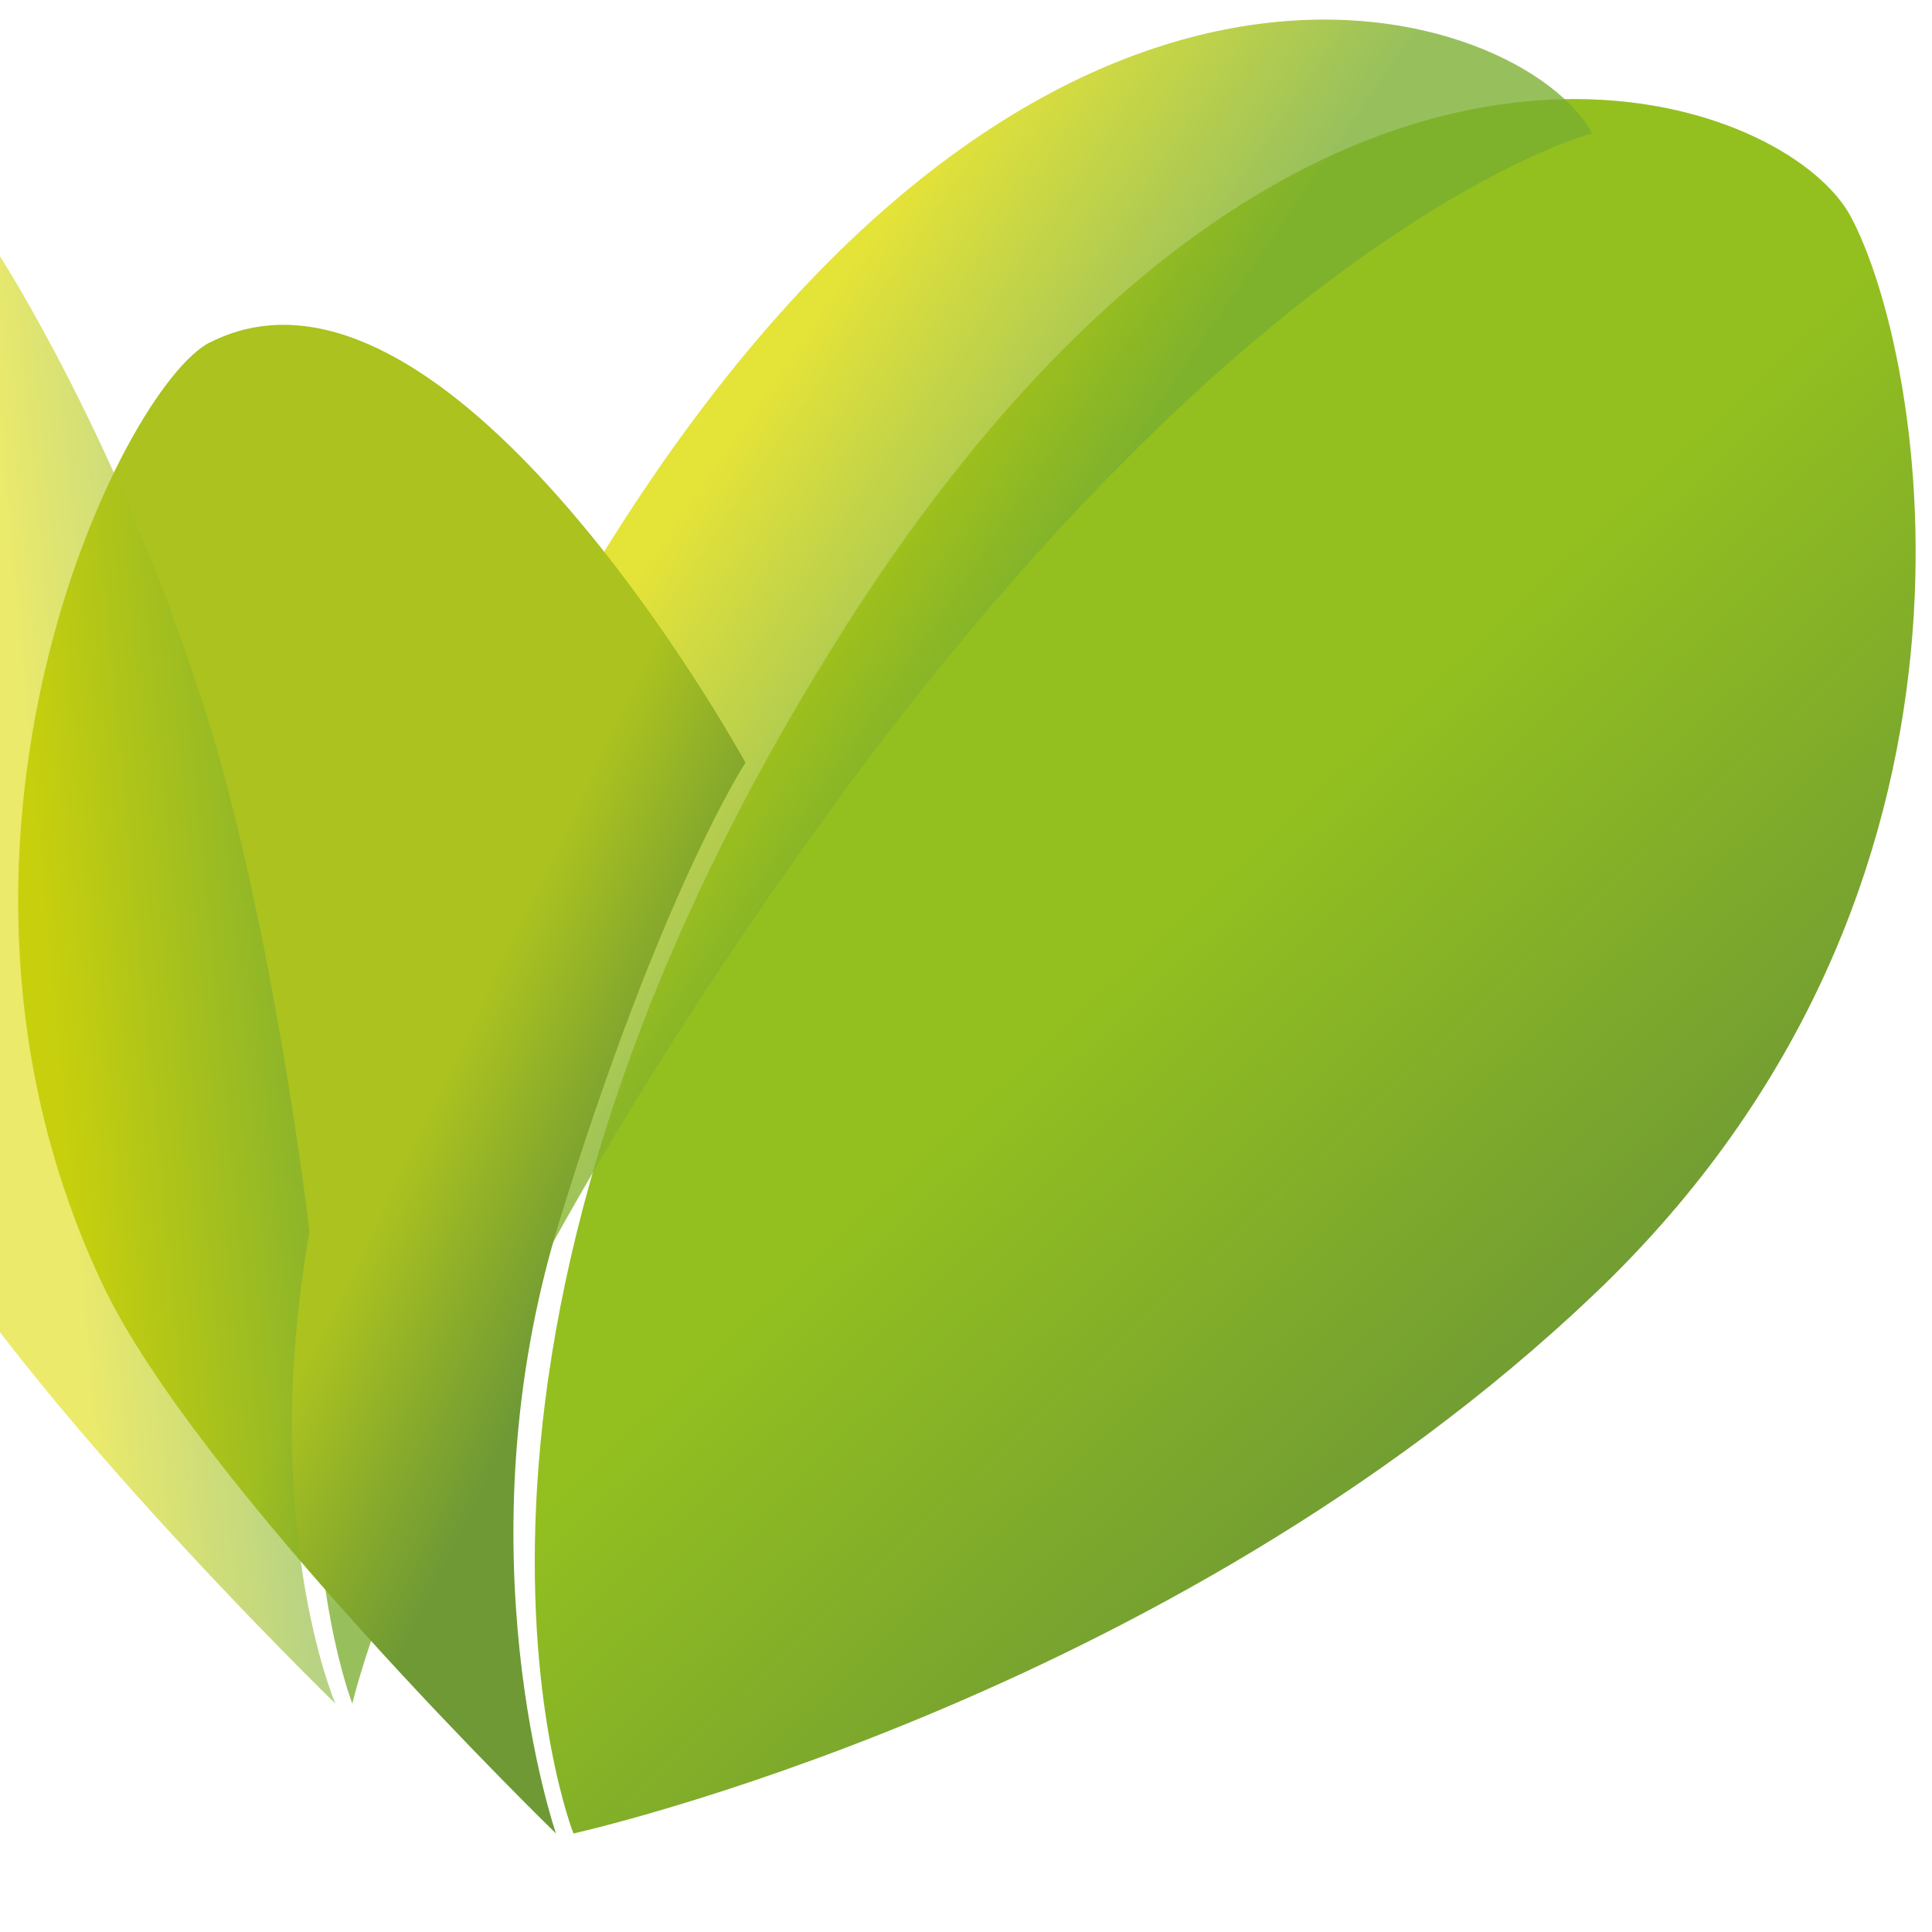
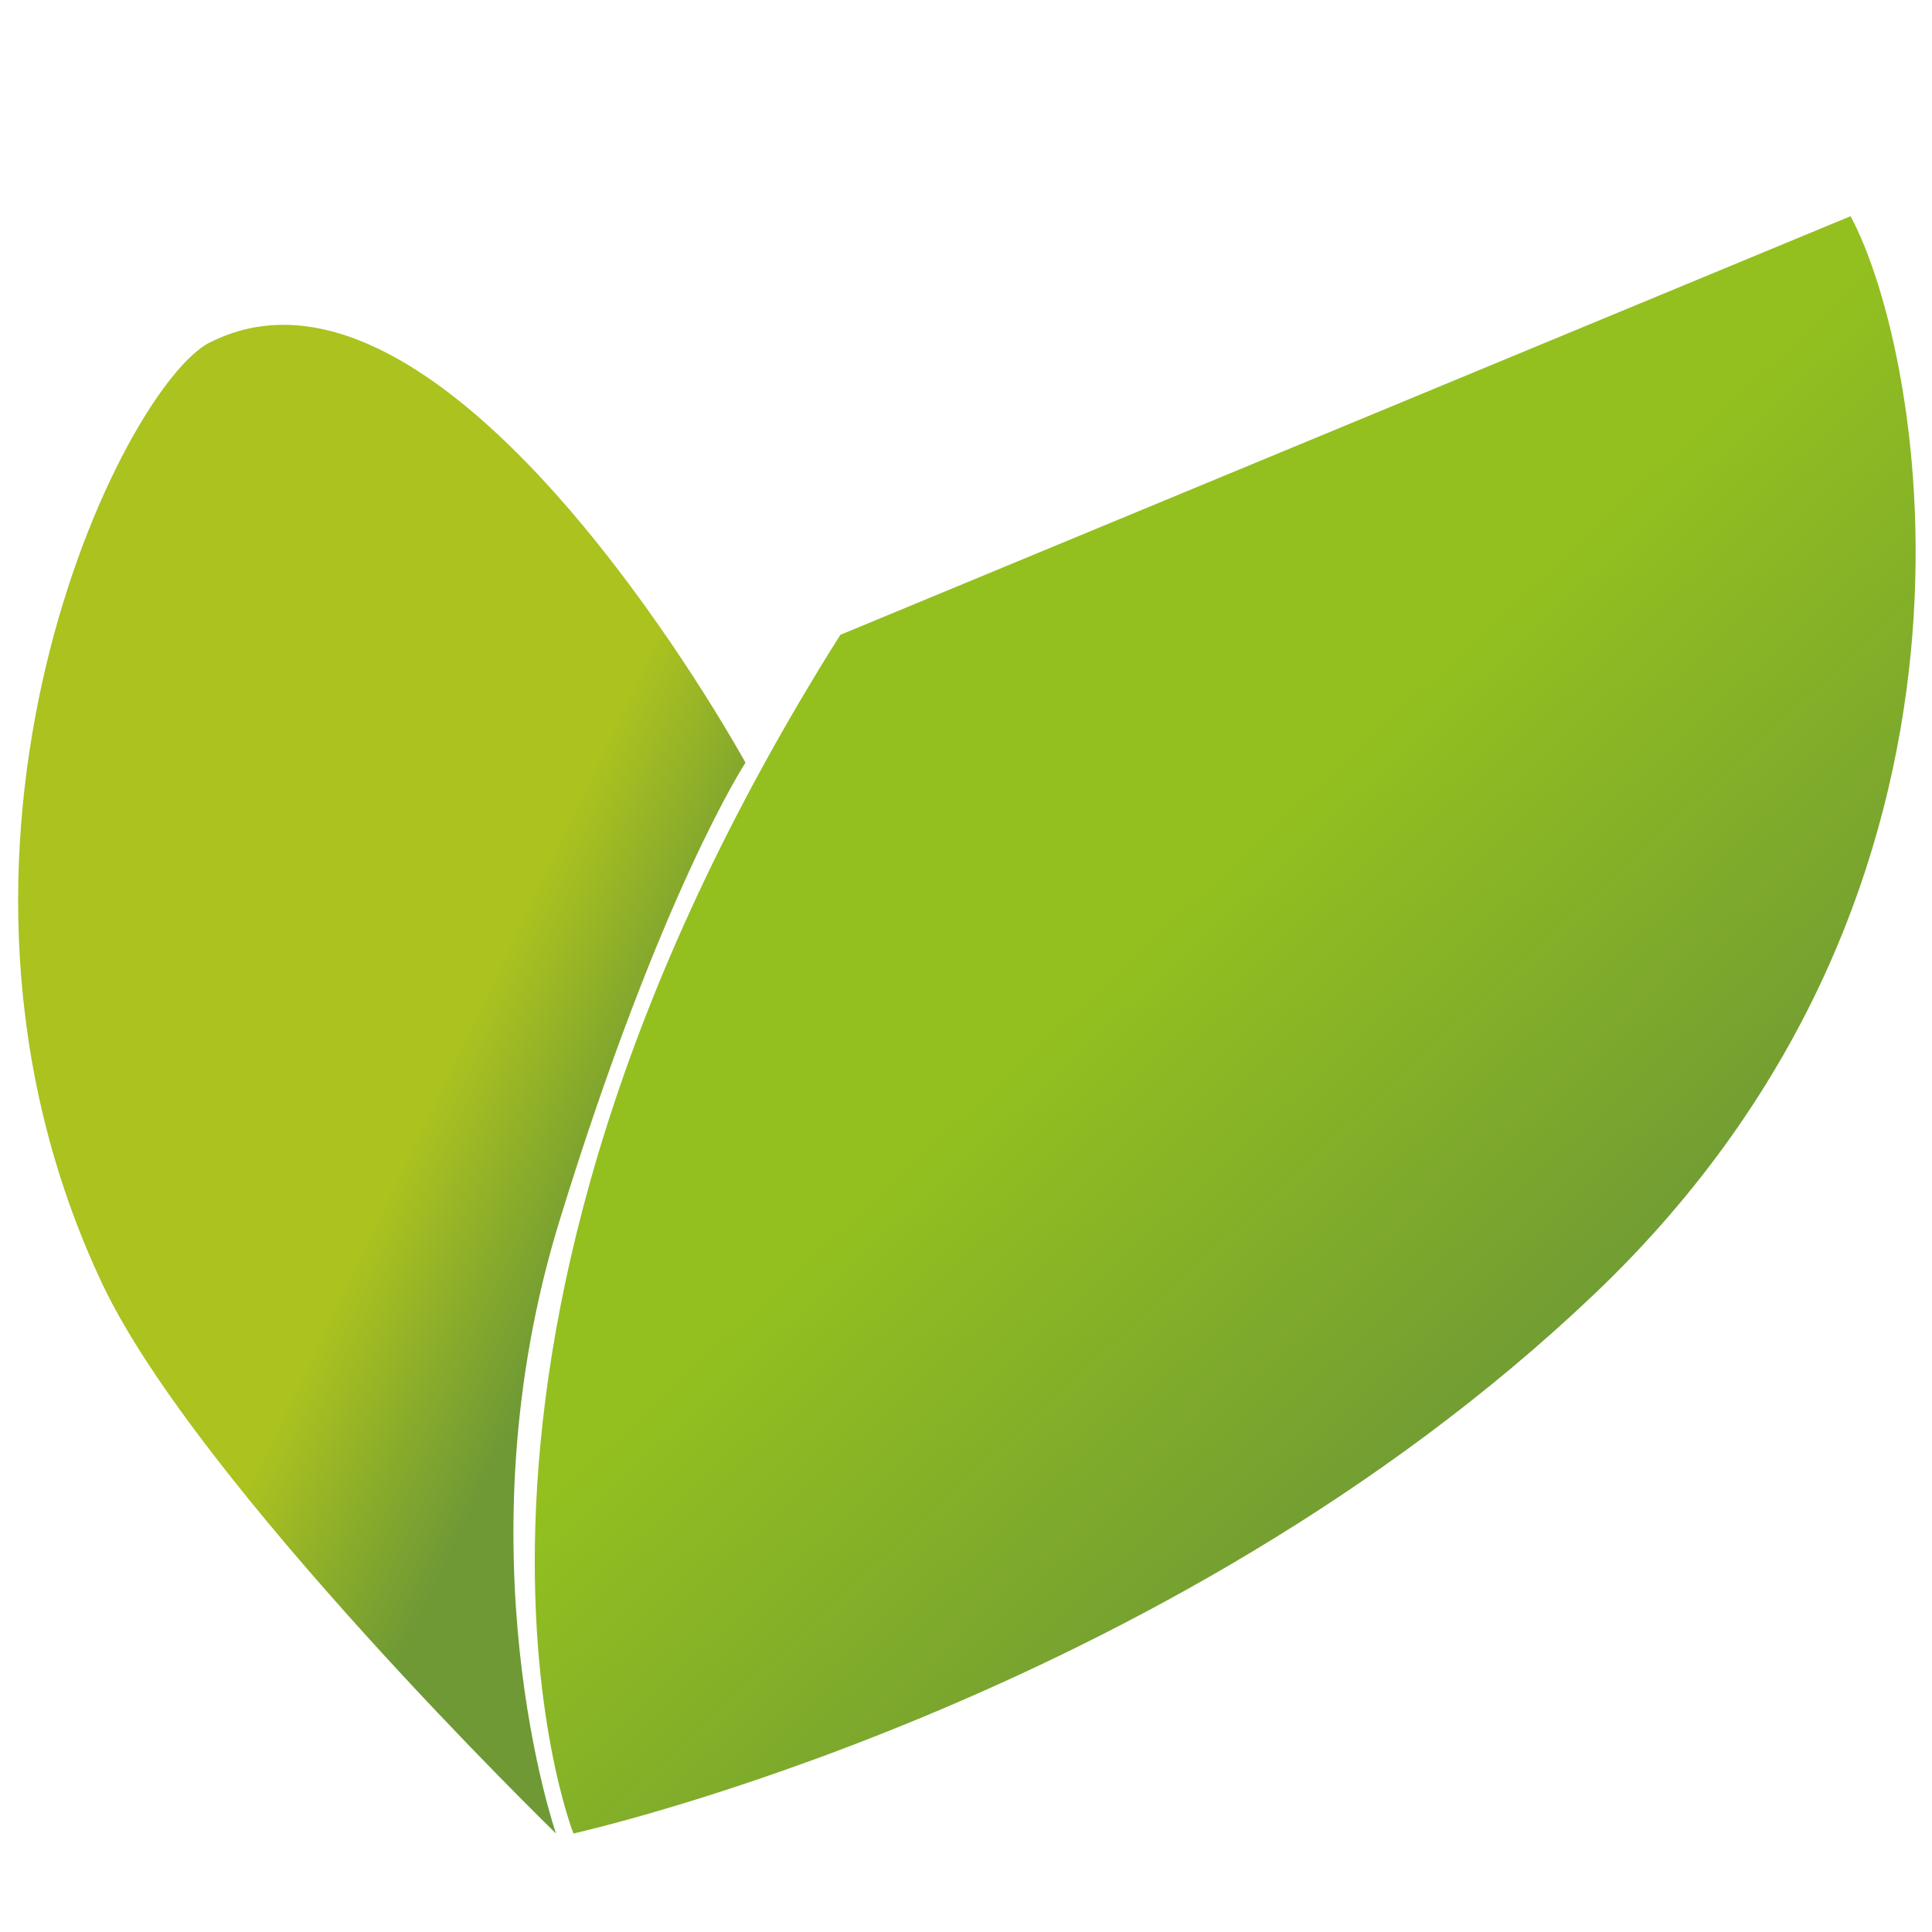
<svg xmlns="http://www.w3.org/2000/svg" width="48" height="48" viewBox="0 0 4 4">
  <defs>
    <linearGradient id="a" x1="0" x2="1" y1="0" y2="0" gradientTransform="scale(7.618) rotate(47.116 .742 1.81)" gradientUnits="userSpaceOnUse" spreadMethod="pad">
      <stop offset="0" style="stop-opacity:1;stop-color:#93c01f" />
      <stop offset="1" style="stop-opacity:1;stop-color:#6e9935" />
    </linearGradient>
    <linearGradient id="c" x1="0" x2="1" y1="0" y2="0" gradientTransform="scale(37.488 -37.488) rotate(34.378 43.78 28.145)" gradientUnits="userSpaceOnUse" spreadMethod="pad">
      <stop offset="0" style="stop-opacity:1;stop-color:#dddb00" />
      <stop offset="1" style="stop-opacity:1;stop-color:#7aae2f" />
    </linearGradient>
    <linearGradient id="d" x1="0" x2="1" y1="0" y2="0" gradientTransform="scale(2.554) rotate(25.717 -.93 3.451)" gradientUnits="userSpaceOnUse" spreadMethod="pad">
      <stop offset="0" style="stop-opacity:1;stop-color:#abc21f" />
      <stop offset="1" style="stop-opacity:1;stop-color:#6e9935" />
    </linearGradient>
    <linearGradient id="f" x1="0" x2="1" y1="0" y2="0" gradientTransform="scale(25.535 -25.535) rotate(-5.507 -270.547 -348.636)" gradientUnits="userSpaceOnUse" spreadMethod="pad">
      <stop offset="0" style="stop-opacity:1;stop-color:#dddb00" />
      <stop offset="1" style="stop-opacity:1;stop-color:#7aae2f" />
    </linearGradient>
    <clipPath id="b" clipPathUnits="userSpaceOnUse">
      <path d="M0-.004h2212.221v1512.15H0Z" />
    </clipPath>
    <clipPath id="e" clipPathUnits="userSpaceOnUse">
-       <path d="M0-.004h2212.221v1512.15H0Z" />
-     </clipPath>
+       </clipPath>
  </defs>
-   <path d="M8.34-3.42C2.89 5.225 5.146 10.925 5.146 10.925S12.224 9.36 17.36 4.473C22.497-.413 21.307-6.802 20.43-8.43c-.353-.654-1.587-1.402-3.305-1.402-2.36 0-5.632 1.41-8.786 6.413" style="fill:url(#a);stroke:none;stroke-width:.111" transform="translate(.297 1.906) scale(.173)" />
+   <path d="M8.34-3.42C2.89 5.225 5.146 10.925 5.146 10.925S12.224 9.36 17.36 4.473C22.497-.413 21.307-6.802 20.43-8.43" style="fill:url(#a);stroke:none;stroke-width:.111" transform="translate(.297 1.906) scale(.173)" />
  <g clip-path="url(#b)" opacity=".78" transform="matrix(.014 0 0 .014 -15.253 -5.978)">
-     <path d="M856.416 625.062s-20.296 51.303 28.752 129.105c49.049 77.802 101.284 59.082 108.81 45.103 0 0-37.418-9.497-85.839-76.896-43.117-60.019-51.723-97.312-51.723-97.312" style="fill:url(#c);stroke:none" transform="matrix(1.333 0 0 -1.333 0 1512.147)" />
-   </g>
+     </g>
  <path d="M.798-6.922c-1.056.533-3.754 6.05-1.29 11.27 1.133 2.4 5.429 6.577 5.429 6.577s-1.173-3.382.041-7.329C6.193-.35 7.205-1.89 7.205-1.89S4.335-7.13 1.675-7.13c-.296 0-.59.065-.877.21" style="fill:url(#d);stroke:none;stroke-width:.111" transform="translate(.297 1.906) scale(.173)" />
  <g clip-path="url(#e)" opacity=".58" transform="matrix(.014 0 0 .014 -15.253 -5.978)">
    <path d="M851.665 677.462c-5.702-32.576 2.872-52.4 2.872-52.4s-38.663 37.589-48.862 59.197c-22.177 46.981 2.272 96.319 11.615 101.426 0 0 13.056-20.099 22.585-49.745 7.768-24.165 11.79-58.478 11.79-58.478" style="fill:url(#f);stroke:none" transform="matrix(1.333 0 0 -1.333 0 1512.147)" />
  </g>
</svg>